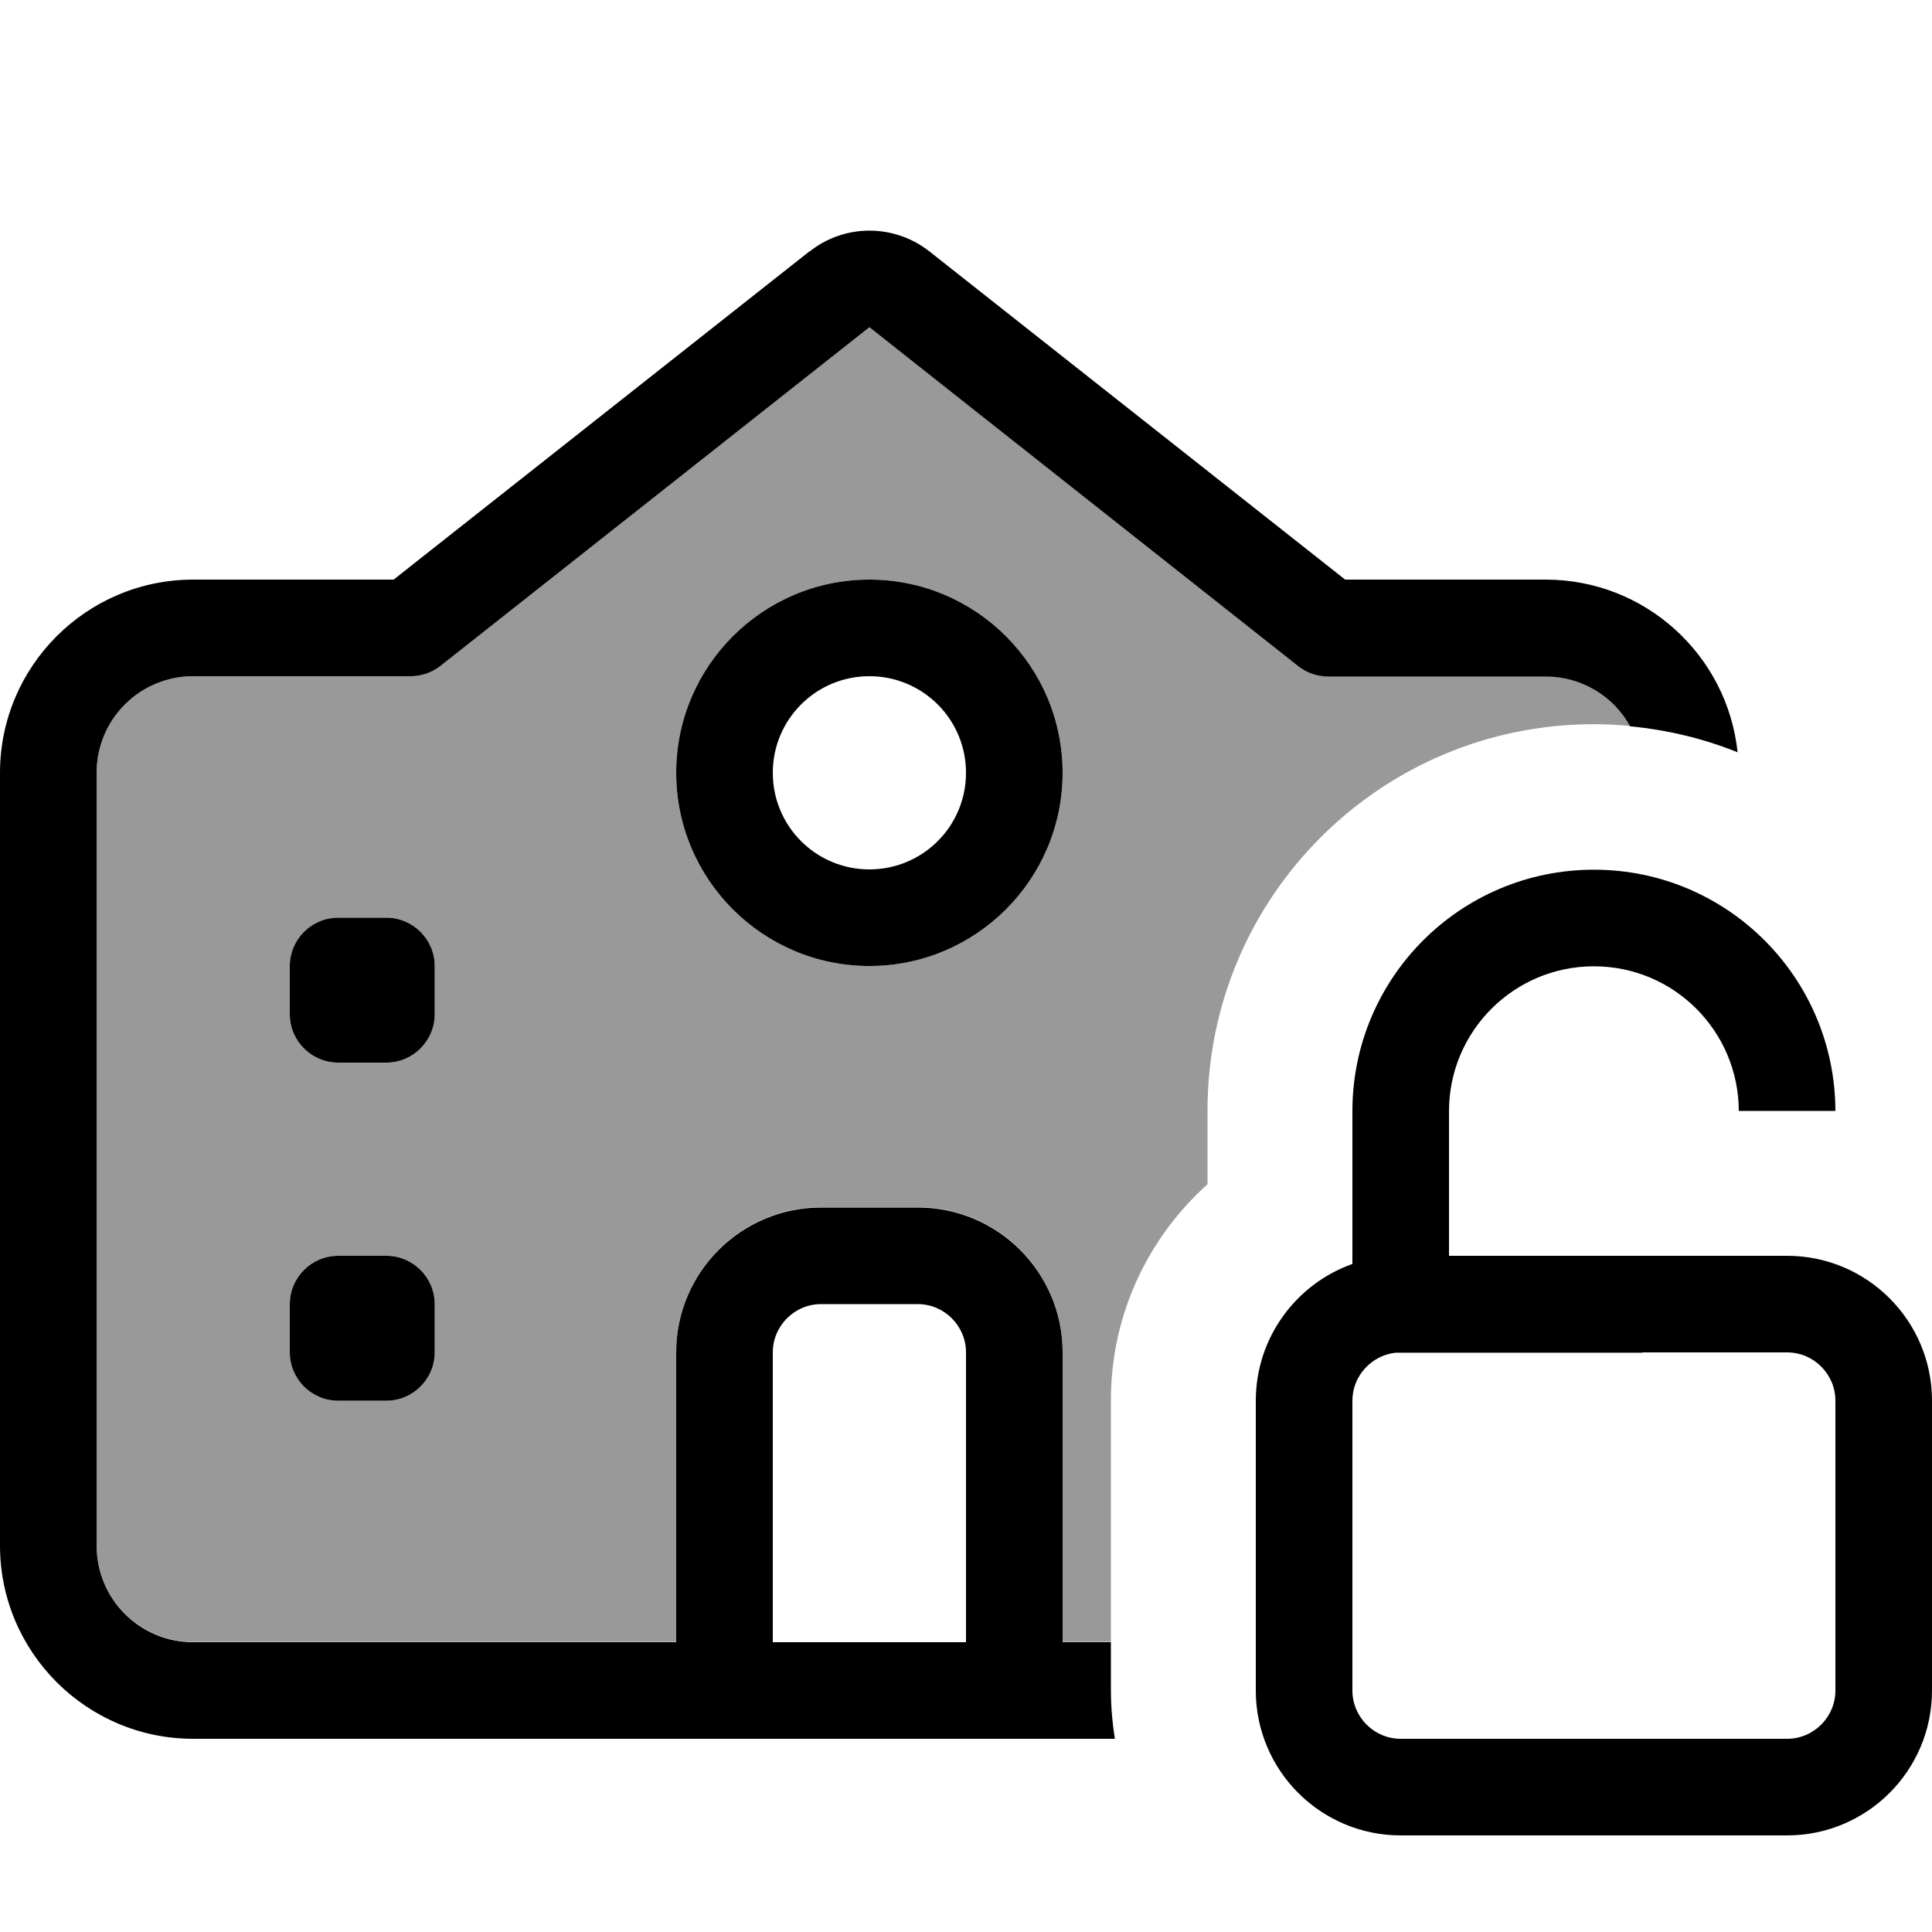
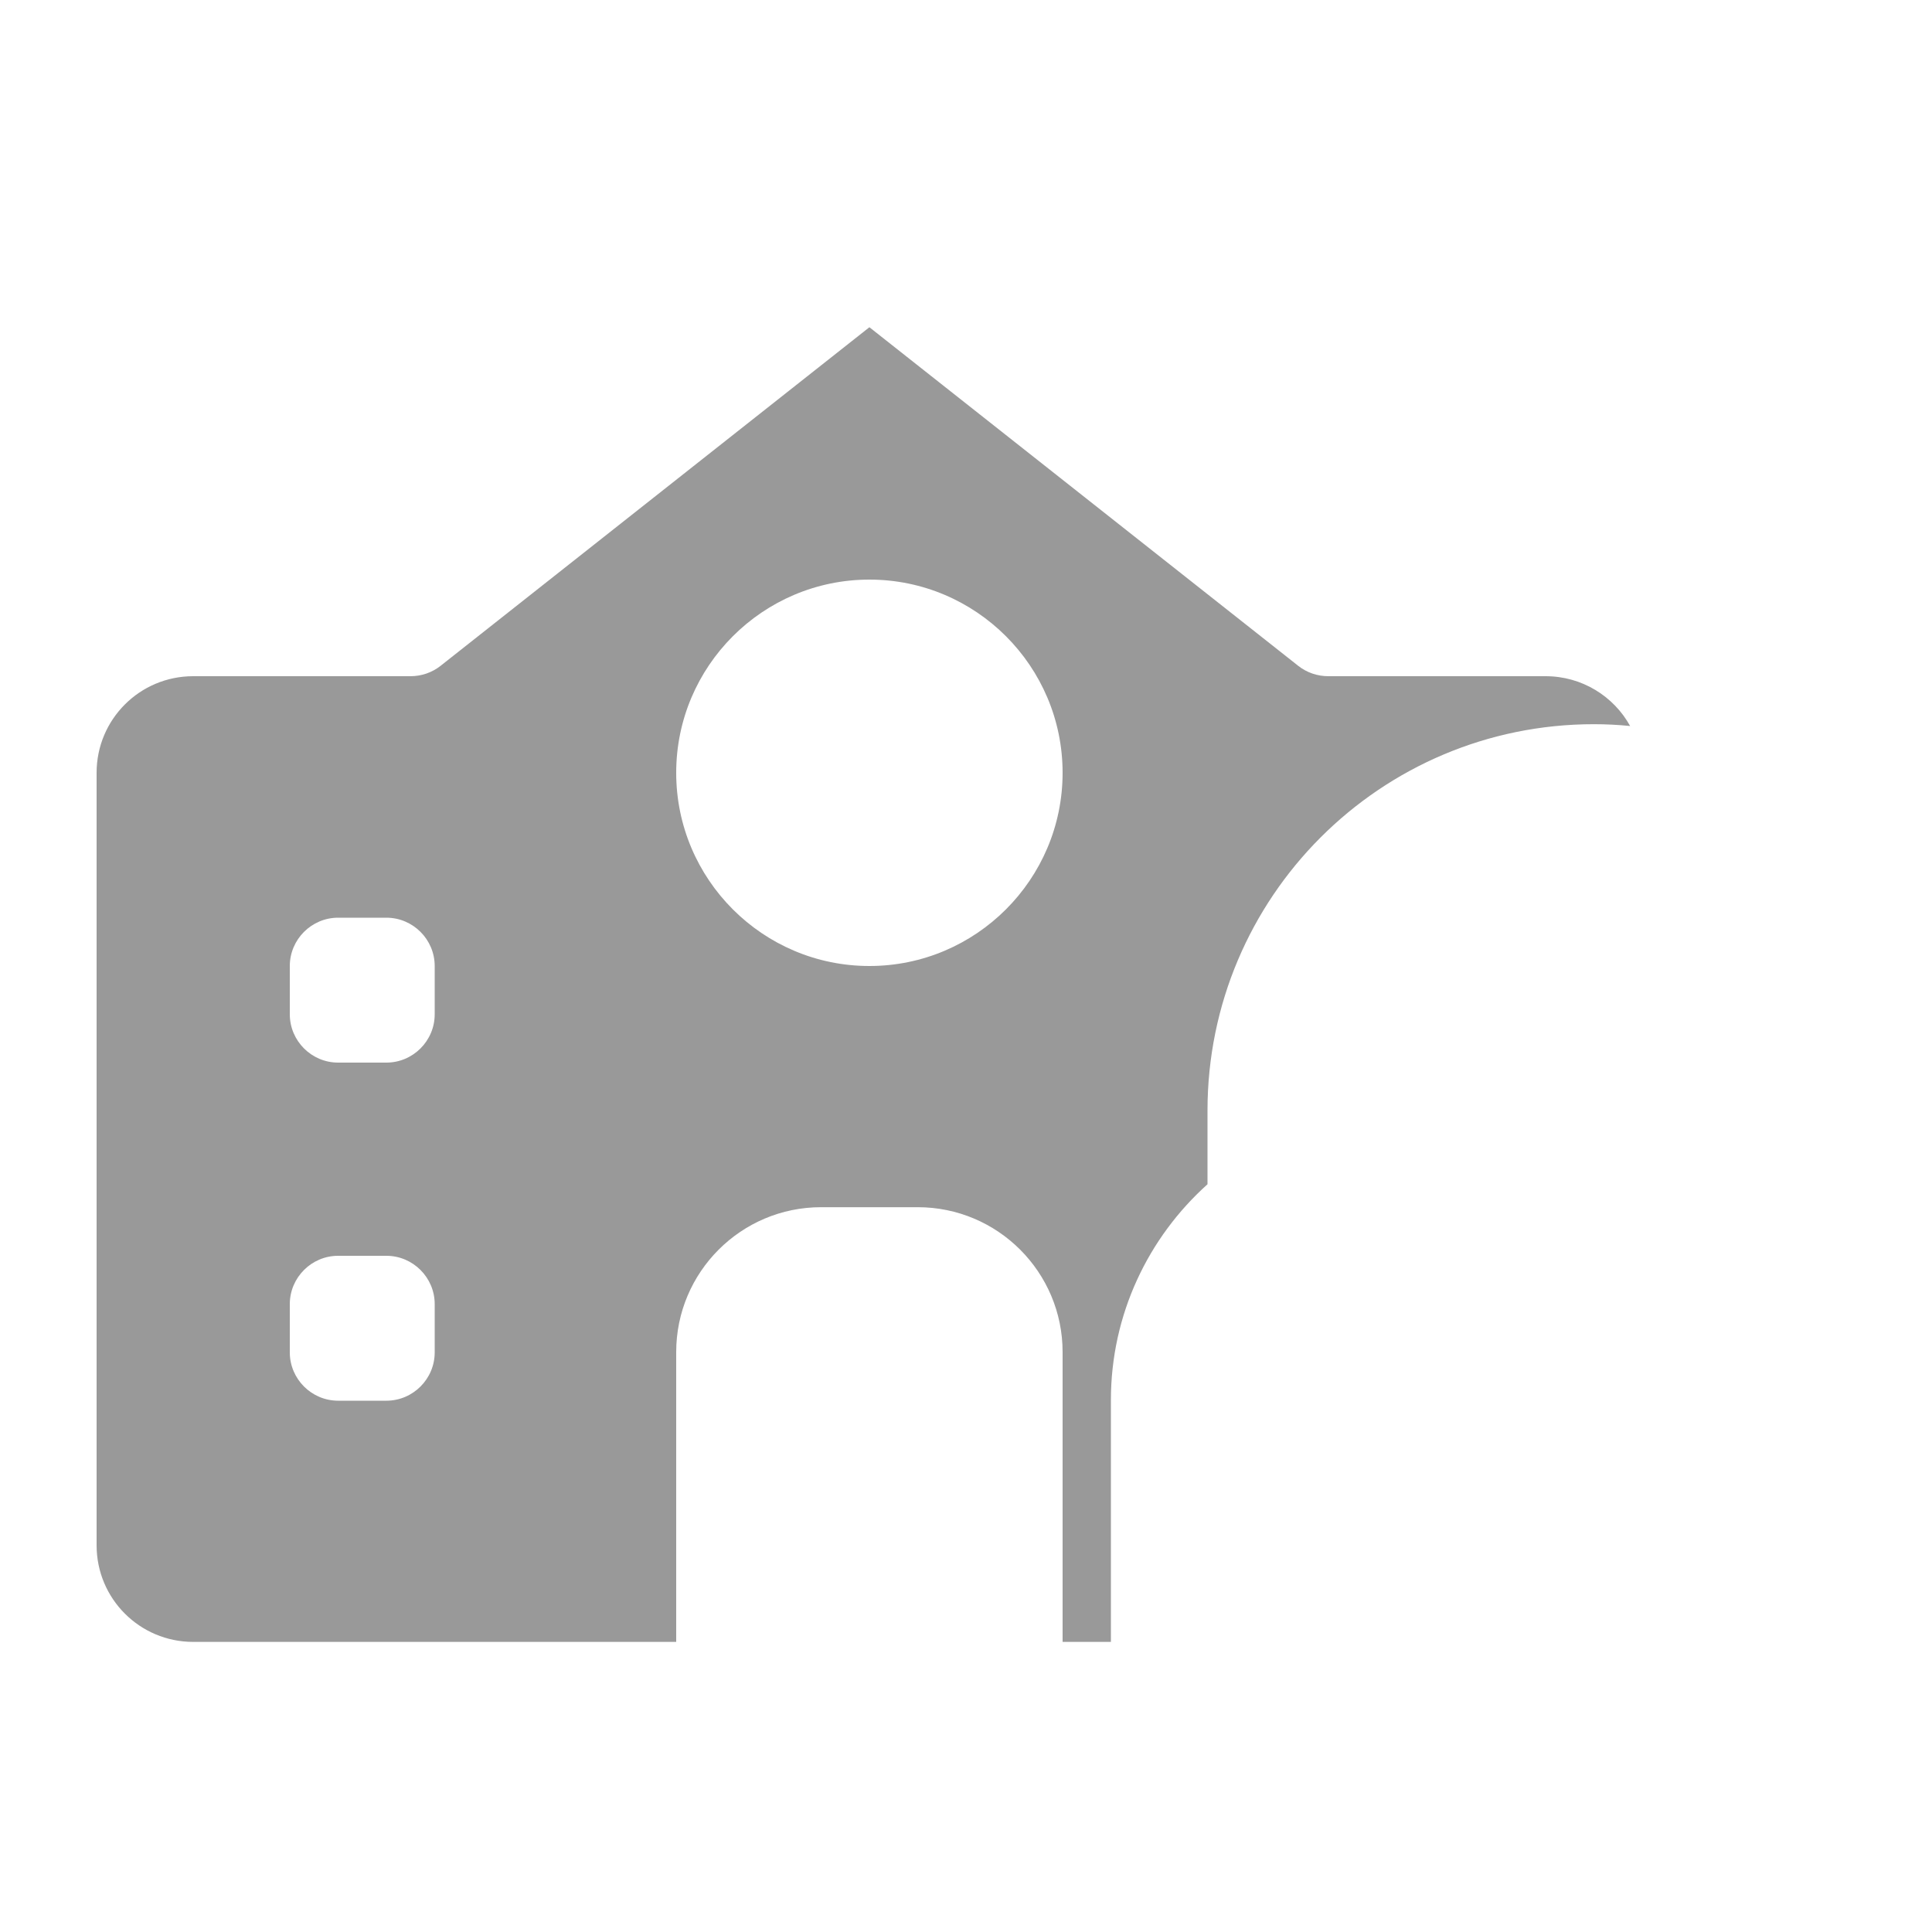
<svg xmlns="http://www.w3.org/2000/svg" viewBox="0 0 640 640">
  <path opacity=".4" fill="currentColor" d="M32 256C32 238.3 46.3 224 64 224L136 224C139.6 224 143.1 222.8 145.9 220.6L288 108.4L430.1 220.6C432.9 222.8 436.4 224 440 224L512 224C524.1 224 534.6 230.7 540 240.5C536 240.1 532 239.9 528 239.9C457.3 239.9 400 297.2 400 367.9L400 392.3C380.4 409.9 368 435.4 368 463.8L368 543.9L352 543.9L352 447.9C352 421.4 330.5 399.9 304 399.9L272 399.9C245.5 399.9 224 421.4 224 447.9L224 543.9L64 543.9C46.3 543.9 32 529.6 32 511.9L32 255.9zM96 320L96 336C96 344.8 103.2 352 112 352L128 352C136.8 352 144 344.8 144 336L144 320C144 311.2 136.8 304 128 304L112 304C103.2 304 96 311.2 96 320zM96 432L96 448C96 456.8 103.2 464 112 464L128 464C136.8 464 144 456.8 144 448L144 432C144 423.2 136.8 416 128 416L112 416C103.2 416 96 423.2 96 432zM224 256C224 291.3 252.7 320 288 320C323.3 320 352 291.3 352 256C352 220.7 323.3 192 288 192C252.7 192 224 220.7 224 256z" />
-   <path fill="currentColor" d="M268.2 83.3C279.8 74.1 296.2 74.1 307.9 83.3L445.6 192L512 192C545 192 572.2 217 575.6 249.2C564.4 244.7 552.5 241.8 540 240.6C534.6 230.7 524 224.1 512 224.1L440 224.1C436.4 224.1 432.9 222.9 430.1 220.7L288 108.4L145.9 220.6C143.1 222.8 139.6 224 136 224L64 224C46.3 224 32 238.3 32 256L32 512C32 529.7 46.3 544 64 544L224 544L224 448C224 421.5 245.5 400 272 400L304 400C330.5 400 352 421.5 352 448L352 544L368 544L368 559.9C368 565.4 368.5 570.8 369.3 576L64 576C28.7 576 0 547.3 0 512L0 256C0 220.7 28.7 192 64 192L130.4 192L268.1 83.3zM320 544L320 448C320 439.2 312.8 432 304 432L272 432C263.2 432 256 439.2 256 448L256 544L320 544zM144 448C144 456.8 136.8 464 128 464L112 464C103.2 464 96 456.8 96 448L96 432C96 423.2 103.2 416 112 416L128 416C136.8 416 144 423.2 144 432L144 448zM128 352L112 352C103.2 352 96 344.8 96 336L96 320C96 311.2 103.2 304 112 304L128 304C136.8 304 144 311.2 144 320L144 336C144 344.8 136.8 352 128 352zM288 288C305.7 288 320 273.7 320 256C320 238.3 305.7 224 288 224C270.3 224 256 238.3 256 256C256 273.7 270.3 288 288 288zM288 192C323.3 192 352 220.7 352 256C352 291.3 323.3 320 288 320C252.7 320 224 291.3 224 256C224 220.7 252.7 192 288 192zM576 368C575.9 341.5 554.5 320.1 528 320.1C501.5 320.1 480 341.6 480 368.1L480 416L592 416C618.5 416 640 437.5 640 464L640 560C640 586.5 618.5 608 592 608L464 608C437.5 608 416 586.5 416 560L416 464C416 443.1 429.4 425.3 448 418.7L448 368.1C448 323.9 483.8 288.1 528 288.1C572.2 288.1 607.9 323.9 608 368L576 368zM480 448.1L462.3 448.1C454.3 449 448 455.8 448 464L448 560C448 568.8 455.2 576 464 576L592 576C600.8 576 608 568.8 608 560L608 464C608 455.2 600.8 448 592 448L544 448L544 448.1L480 448.1z" />
</svg>